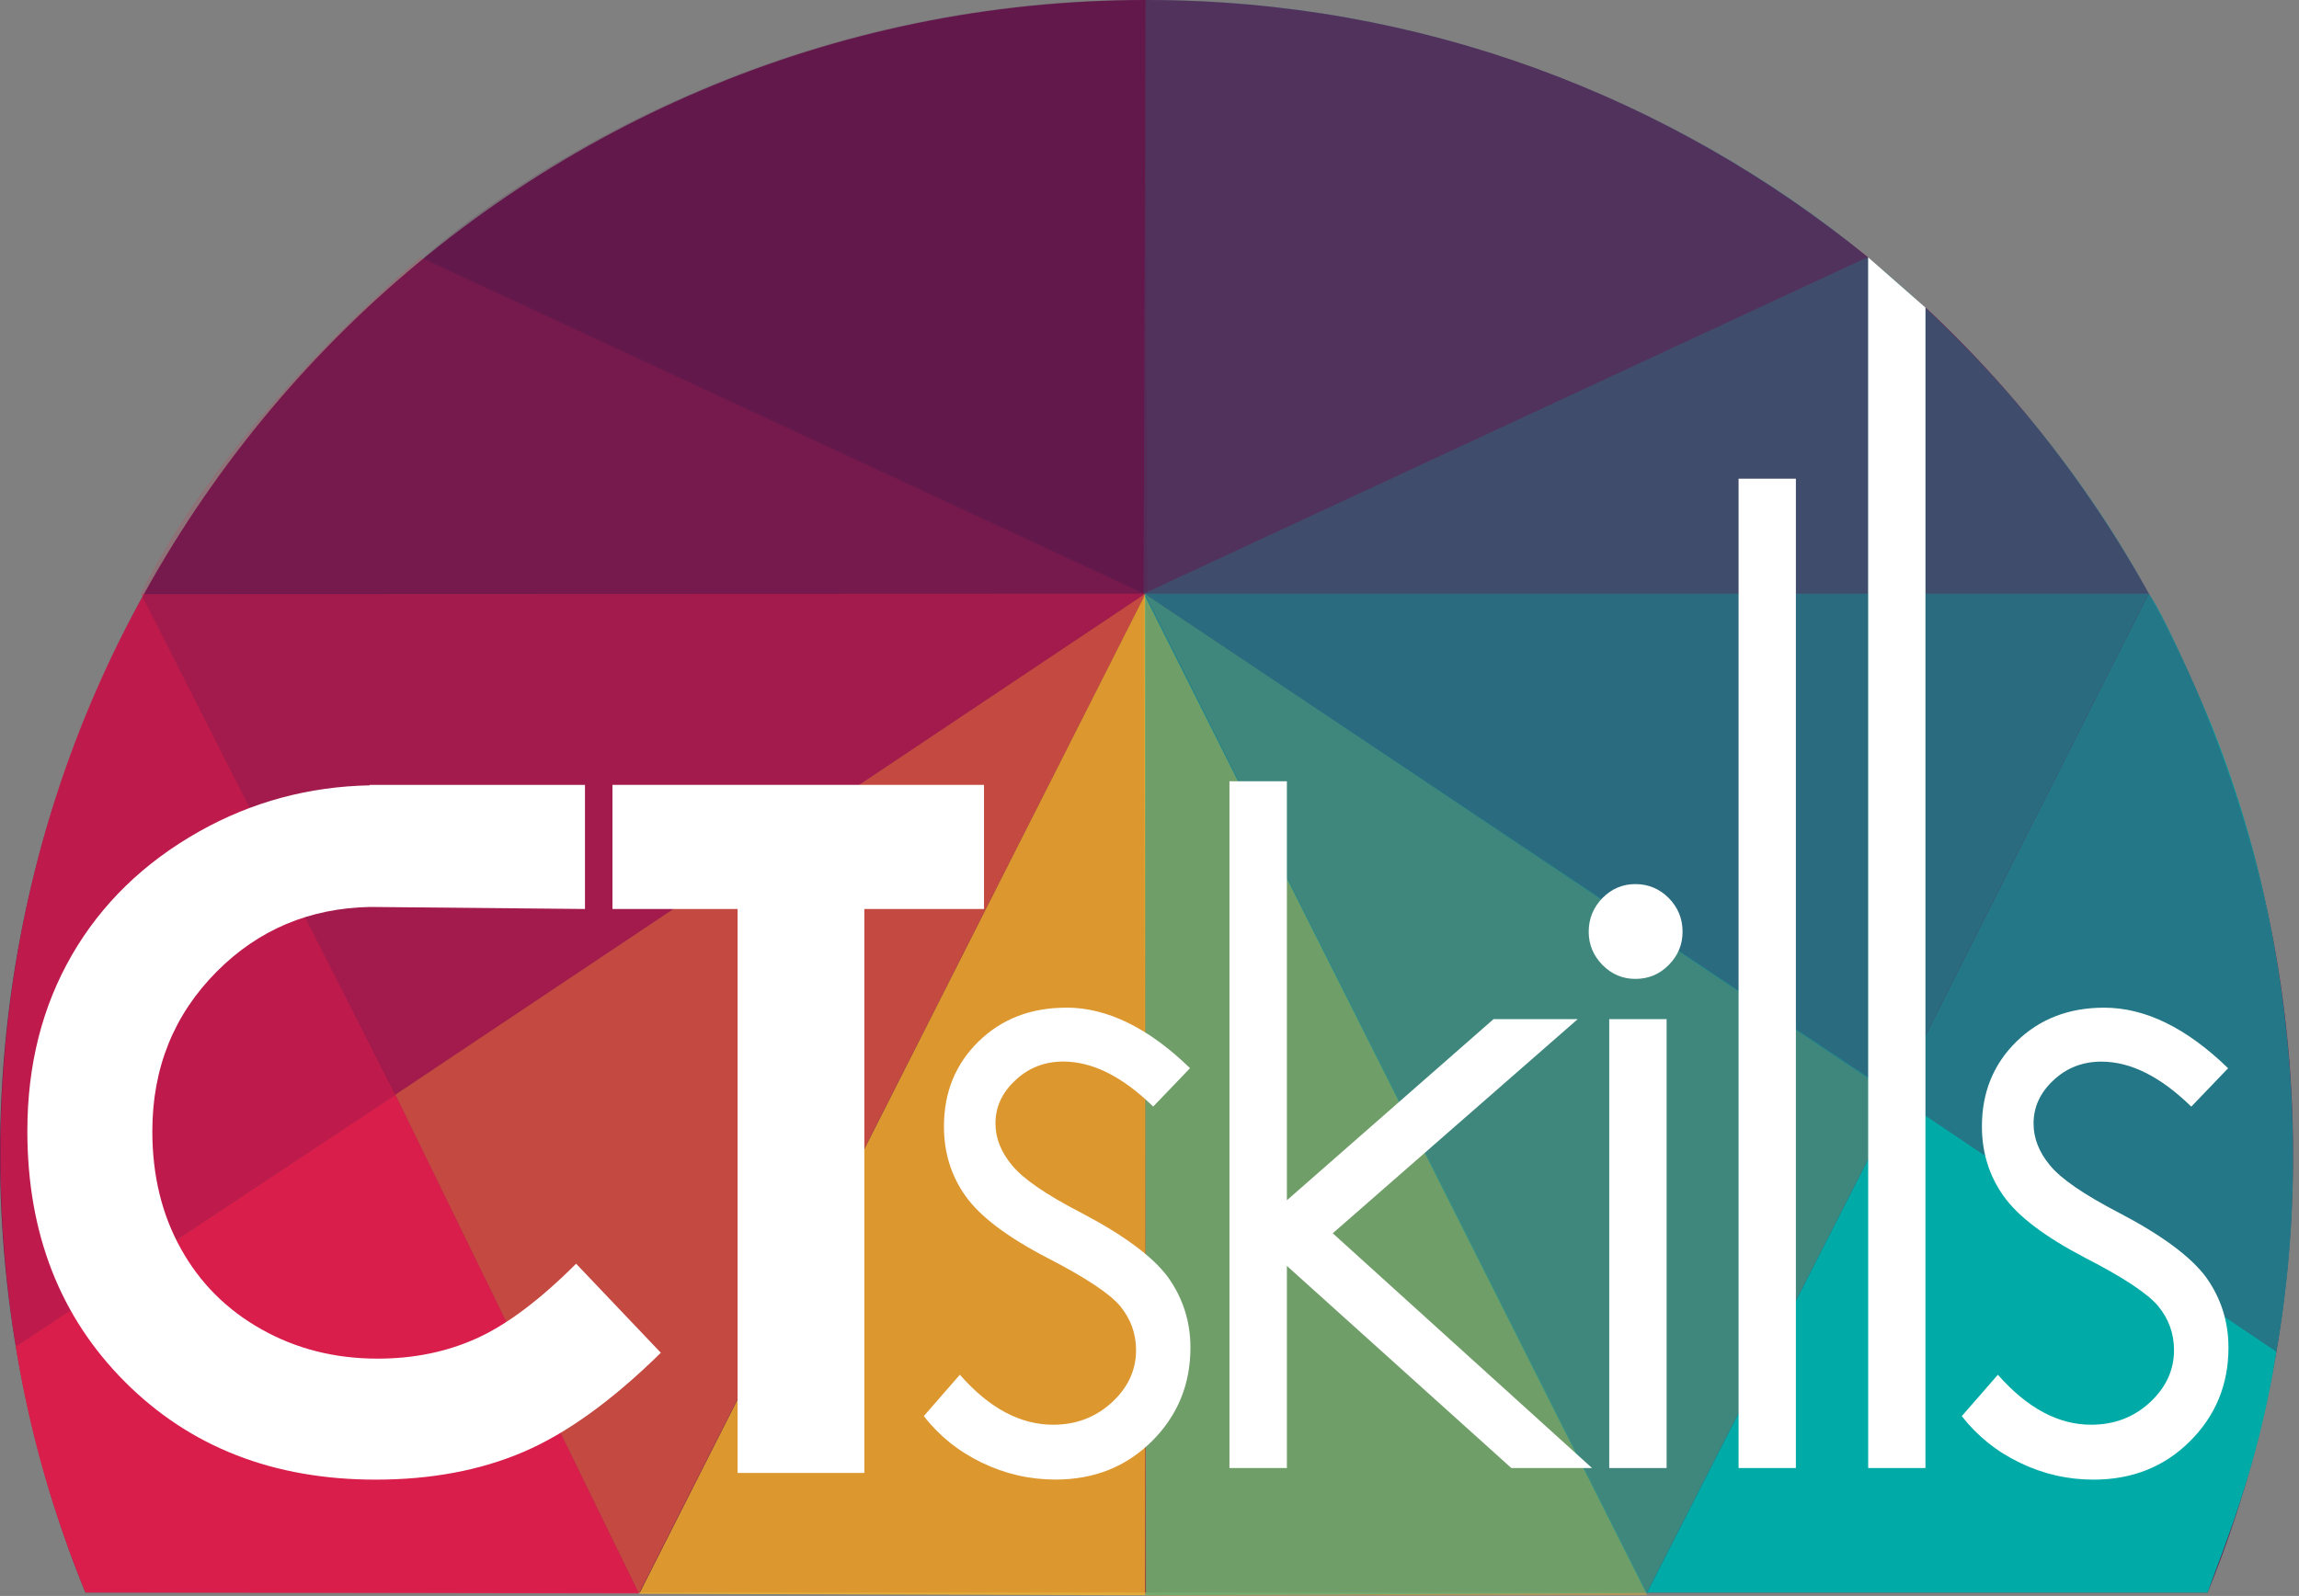
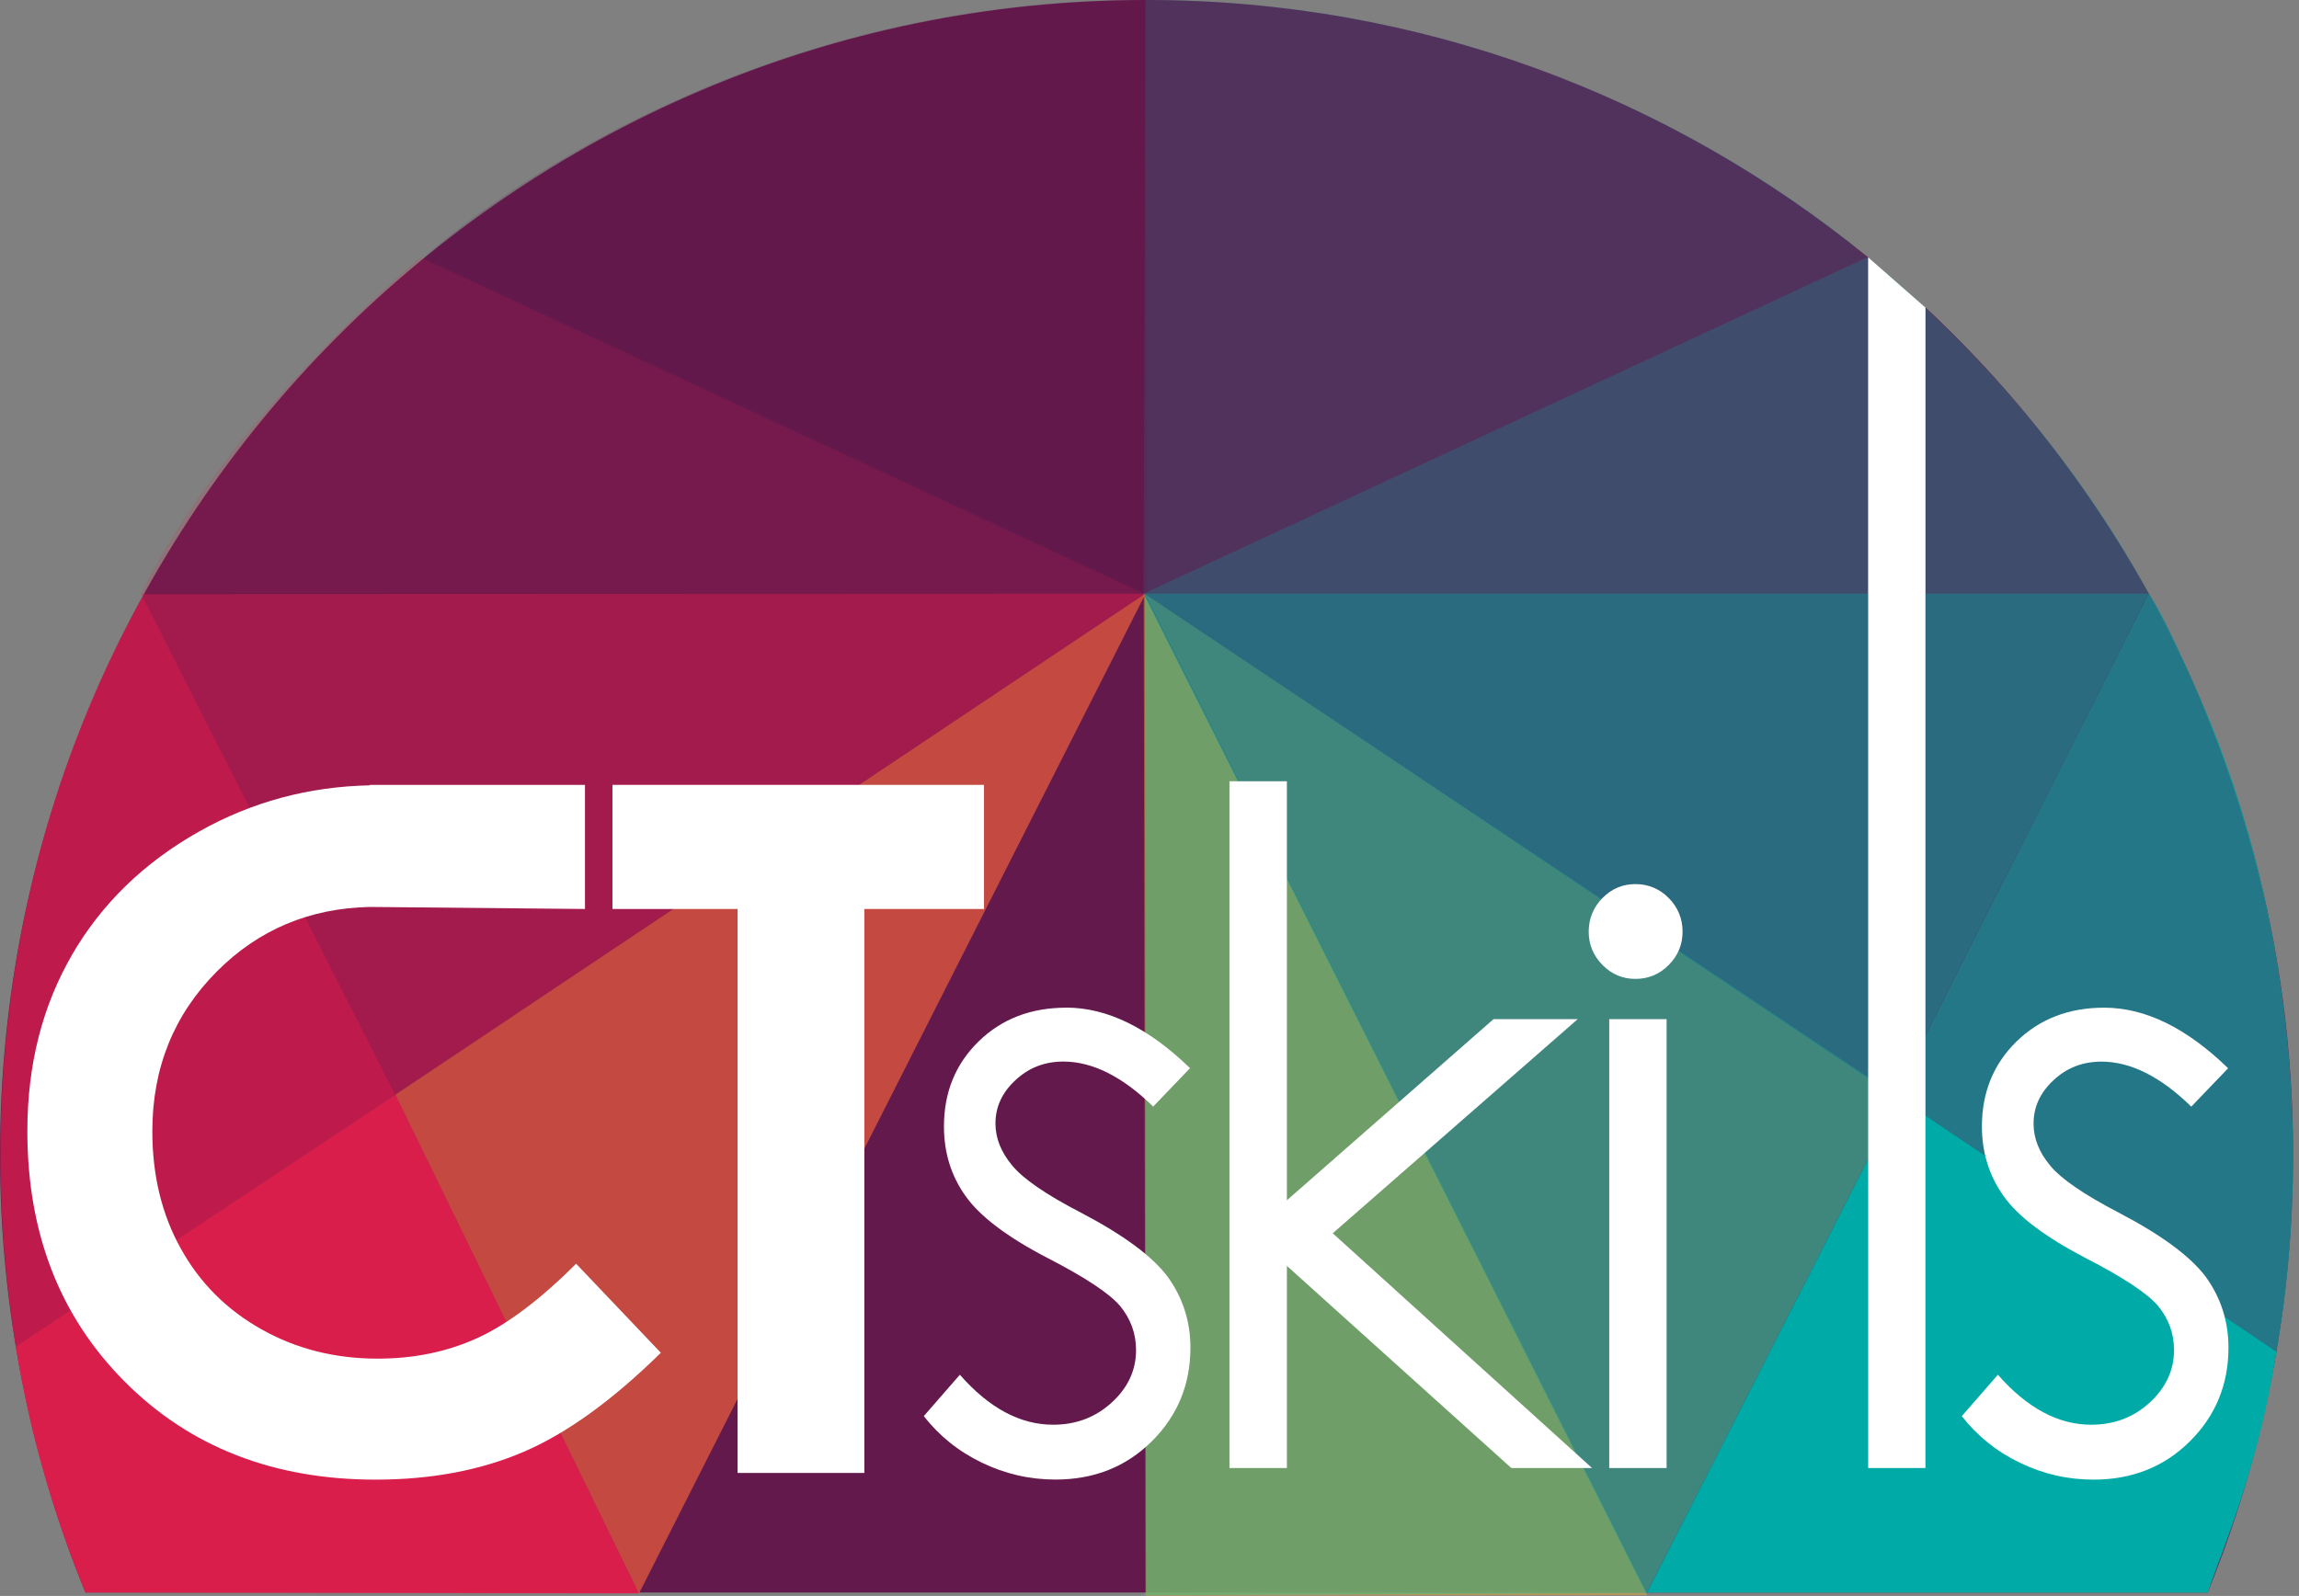
<svg xmlns="http://www.w3.org/2000/svg" width="337" height="234" viewBox="0 0 337 234" fill="none">
  <rect x="0" y="0" width="337" height="234" fill="#808080" stroke="none" />
  <g clip-path="url(#clip0_4004_7736)">
    <path d="M323.61 233.5C331.67 213.7 336.13 192.03 336.13 169.3C336.13 120.21 315.38 76.01 282.25 45.08V215.25H273.84V37.74C244.95 14.15 208.15 0 168.06 0C75.24 0 0 75.8 0 169.3C0 192.02 4.46 213.7 12.52 233.5H323.61Z" fill="#63194C" />
    <path opacity="0.8" d="M324.23 106.43C324.23 106.43 317.33 89.93 314.94 87.04L277.74 160.72L333.69 198.16C338.4 171.6 336.76 137.89 324.23 106.43Z" fill="#00ABA7" />
    <path opacity="0.5" d="M57.95 160.52L20.71 87.1L167.92 87.04L57.95 160.52Z" fill="#E41D4C" />
    <path opacity="0.5" d="M167.92 87.04L57.95 160.52L93.65 233.65L167.92 87.04Z" fill="#FAB729" />
    <path opacity="0.4" d="M167.92 87.04L57.95 160.52L93.65 233.65L167.92 87.04Z" fill="#E41D4C" />
-     <path opacity="0.8" d="M167.86 233.91L167.92 87.04L93.7 233.69L167.86 233.91Z" fill="#FAB729" />
    <path opacity="0.8" d="M167.99 233.91L167.8 87.04L241.4 233.57L167.99 233.91Z" fill="#00ABA7" />
    <path opacity="0.4" d="M167.91 233.98L167.65 87.04L241.44 233.89L167.91 233.98Z" fill="#FAB729" />
    <path opacity="0.7" d="M167.8 87.04L278.4 161.01L241.4 233.69L167.8 87.04Z" fill="#00ABA7" />
    <path opacity="0.15" d="M167.8 87.04L278.4 161.01L241.28 233.69L167.8 87.04Z" fill="#FAB729" />
    <path opacity="0.7" d="M167.8 87.04H314.93L277.73 160.72L167.8 87.04Z" fill="#00ABA7" />
    <path opacity="0.2" d="M167.8 87.04H314.93L277.73 160.72L167.8 87.04Z" fill="#63194C" />
    <path opacity="0.18" d="M167.64 87.04L273.68 37.74C273.68 37.74 232.73 -0.3 167.91 -4.8551e-06L167.64 87.04Z" fill="#00ABA7" />
    <path opacity="0.35" d="M167.64 87.04L273.68 37.74C273.68 37.74 298.87 56.87 314.98 87.04H167.65H167.64Z" fill="#00ABA7" />
    <path opacity="0.18" d="M168.17 87.04L62.14 37.74C62.14 37.74 103.09 -0.3 167.91 -4.8551e-06L168.18 87.04H168.17Z" fill="#63194C" />
    <path opacity="0.15" d="M167.67 87.04L61.63 37.74C61.63 37.74 33.59 60.78 20.66 87.04H167.67Z" fill="#E41D4C" />
    <path opacity="0.7" d="M20.9 87.46C1.26 122.9 -3.36 162.22 2.31 197.41L57.95 160.52L20.9 87.46Z" fill="#E41D4C" />
    <path opacity="0.1" d="M12.52 233.5L93.65 233.64L57.96 160.51L2.31 197.41C4.36 210.16 8.14 222.12 12.52 233.5Z" fill="#FAB729" />
    <path opacity="0.9" d="M12.52 233.5L93.65 233.64L57.96 160.51L2.31 197.41C4.36 210.16 7.77 221.85 12.52 233.5Z" fill="#E41D4C" />
    <path opacity="0.2" d="M324.07 106.37C324.07 106.37 317.46 90.08 314.93 87.04L277.73 160.72L333.68 198.16C338.3 171.85 336.86 138.43 324.06 106.37H324.07Z" fill="#63194C" />
    <path d="M323.61 233.5C325.8 227.26 331.07 215.08 333.69 198.16L278.4 161.01L241.44 233.52H323.61V233.5Z" fill="#00ABA7" />
    <path d="M292.86 201.57C297.16 206.46 301.71 208.9 306.53 208.9C309.9 208.9 312.78 207.81 315.14 205.63C317.5 203.45 318.68 200.89 318.68 197.96C318.68 195.53 317.9 193.37 316.34 191.48C314.78 189.64 311.24 187.3 305.74 184.47C299.85 181.41 295.83 178.38 293.71 175.39C291.59 172.41 290.52 169 290.52 165.17C290.52 160.16 292.22 156.01 295.6 152.7C298.99 149.4 303.26 147.75 308.44 147.75C314.46 147.75 320.51 150.71 326.61 156.63L321.21 162.26C316.71 157.86 312.32 155.66 308.03 155.66C305.3 155.66 302.95 156.57 301.01 158.39C299.06 160.2 298.09 162.32 298.09 164.74C298.09 166.88 298.88 168.92 300.49 170.86C302.09 172.83 305.47 175.15 310.59 177.81C316.85 181.08 321.11 184.23 323.36 187.25C325.56 190.31 326.66 193.77 326.66 197.6C326.66 203 324.78 207.58 321.01 211.33C317.24 215.08 312.53 216.95 306.88 216.95C303.11 216.95 299.51 216.13 296.08 214.47C292.65 212.82 289.82 210.53 287.57 207.64L292.85 201.58L292.86 201.57Z" fill="white" />
-     <path d="M263.25 70.19H254.85V215.25H263.25V70.19Z" fill="white" />
    <path d="M244.3 149.43H235.89V215.25H244.3V149.43Z" fill="white" />
    <path d="M234.9 131.67C236.26 130.3 237.86 129.63 239.73 129.63C241.6 129.63 243.26 130.31 244.61 131.67C245.96 133.04 246.64 134.69 246.64 136.61C246.64 138.53 245.96 140.12 244.61 141.49C243.26 142.86 241.63 143.53 239.73 143.53C237.83 143.53 236.26 142.85 234.9 141.49C233.56 140.12 232.88 138.5 232.88 136.61C232.88 134.72 233.56 133.04 234.9 131.67Z" fill="white" />
    <path d="M180.22 114.55H188.64V175.99L218.93 149.43H231.27L195.36 180.83L233.37 215.25H221.54L188.64 185.61V215.25H180.22V114.55Z" fill="white" />
    <path d="M156.28 147.74C162.29 147.74 168.35 150.7 174.44 156.62L169.04 162.25C164.54 157.85 160.15 155.65 155.86 155.65C153.13 155.65 150.79 156.56 148.85 158.38C146.89 160.19 145.92 162.31 145.92 164.73C145.92 166.87 146.73 168.91 148.34 170.85C149.94 172.82 153.3 175.14 158.44 177.8C164.69 181.07 168.95 184.22 171.19 187.24C173.39 190.3 174.5 193.76 174.5 197.59C174.5 202.99 172.62 207.57 168.85 211.32C165.08 215.07 160.37 216.94 154.72 216.94C150.95 216.94 147.35 216.12 143.92 214.46C140.5 212.81 137.65 210.52 135.42 207.63L140.7 201.57C144.99 206.46 149.55 208.9 154.37 208.9C157.74 208.9 160.6 207.81 162.98 205.63C165.35 203.45 166.53 200.89 166.53 197.96C166.53 195.53 165.74 193.37 164.18 191.48C162.62 189.64 159.08 187.3 153.59 184.47C147.69 181.41 143.67 178.38 141.55 175.39C139.42 172.41 138.37 169 138.37 165.17C138.37 160.16 140.06 156.01 143.45 152.7C146.83 149.4 151.11 147.75 156.29 147.75L156.28 147.74Z" fill="white" />
    <path d="M89.78 115.08H144.24V133.28H126.7V215.97H108.12V133.28H89.78V115.08Z" fill="white" />
    <path d="M10.52 140.06C14.86 132.55 21.07 126.5 29.17 121.93C36.94 117.55 45.29 115.33 54.2 115.15V115.08H85.75V133.28L54.2 132.98C45.37 133.17 37.89 136.31 31.78 142.45C25.48 148.78 22.33 156.59 22.33 165.88C22.33 172.34 23.72 178.09 26.52 183.1C29.31 188.13 33.25 192.06 38.35 194.92C43.45 197.79 49.12 199.21 55.35 199.21C60.67 199.21 65.53 198.21 69.93 196.21C74.33 194.21 79.17 190.57 84.45 185.29L96.87 198.35C89.76 205.34 83.04 210.19 76.72 212.89C70.39 215.6 63.17 216.95 55.06 216.95C40.09 216.95 27.85 212.17 18.31 202.61C8.77 193.05 4.01 180.8 4.01 165.85C4.01 156.18 6.18 147.59 10.52 140.07V140.06Z" fill="white" />
    <path d="M282.24 215.25H273.85V37.74L282.24 45.1V215.25Z" fill="white" />
  </g>
  <defs>
    <clipPath id="clip0_4004_7736">
      <rect width="336.12" height="233.98" fill="white" />
    </clipPath>
  </defs>
</svg>